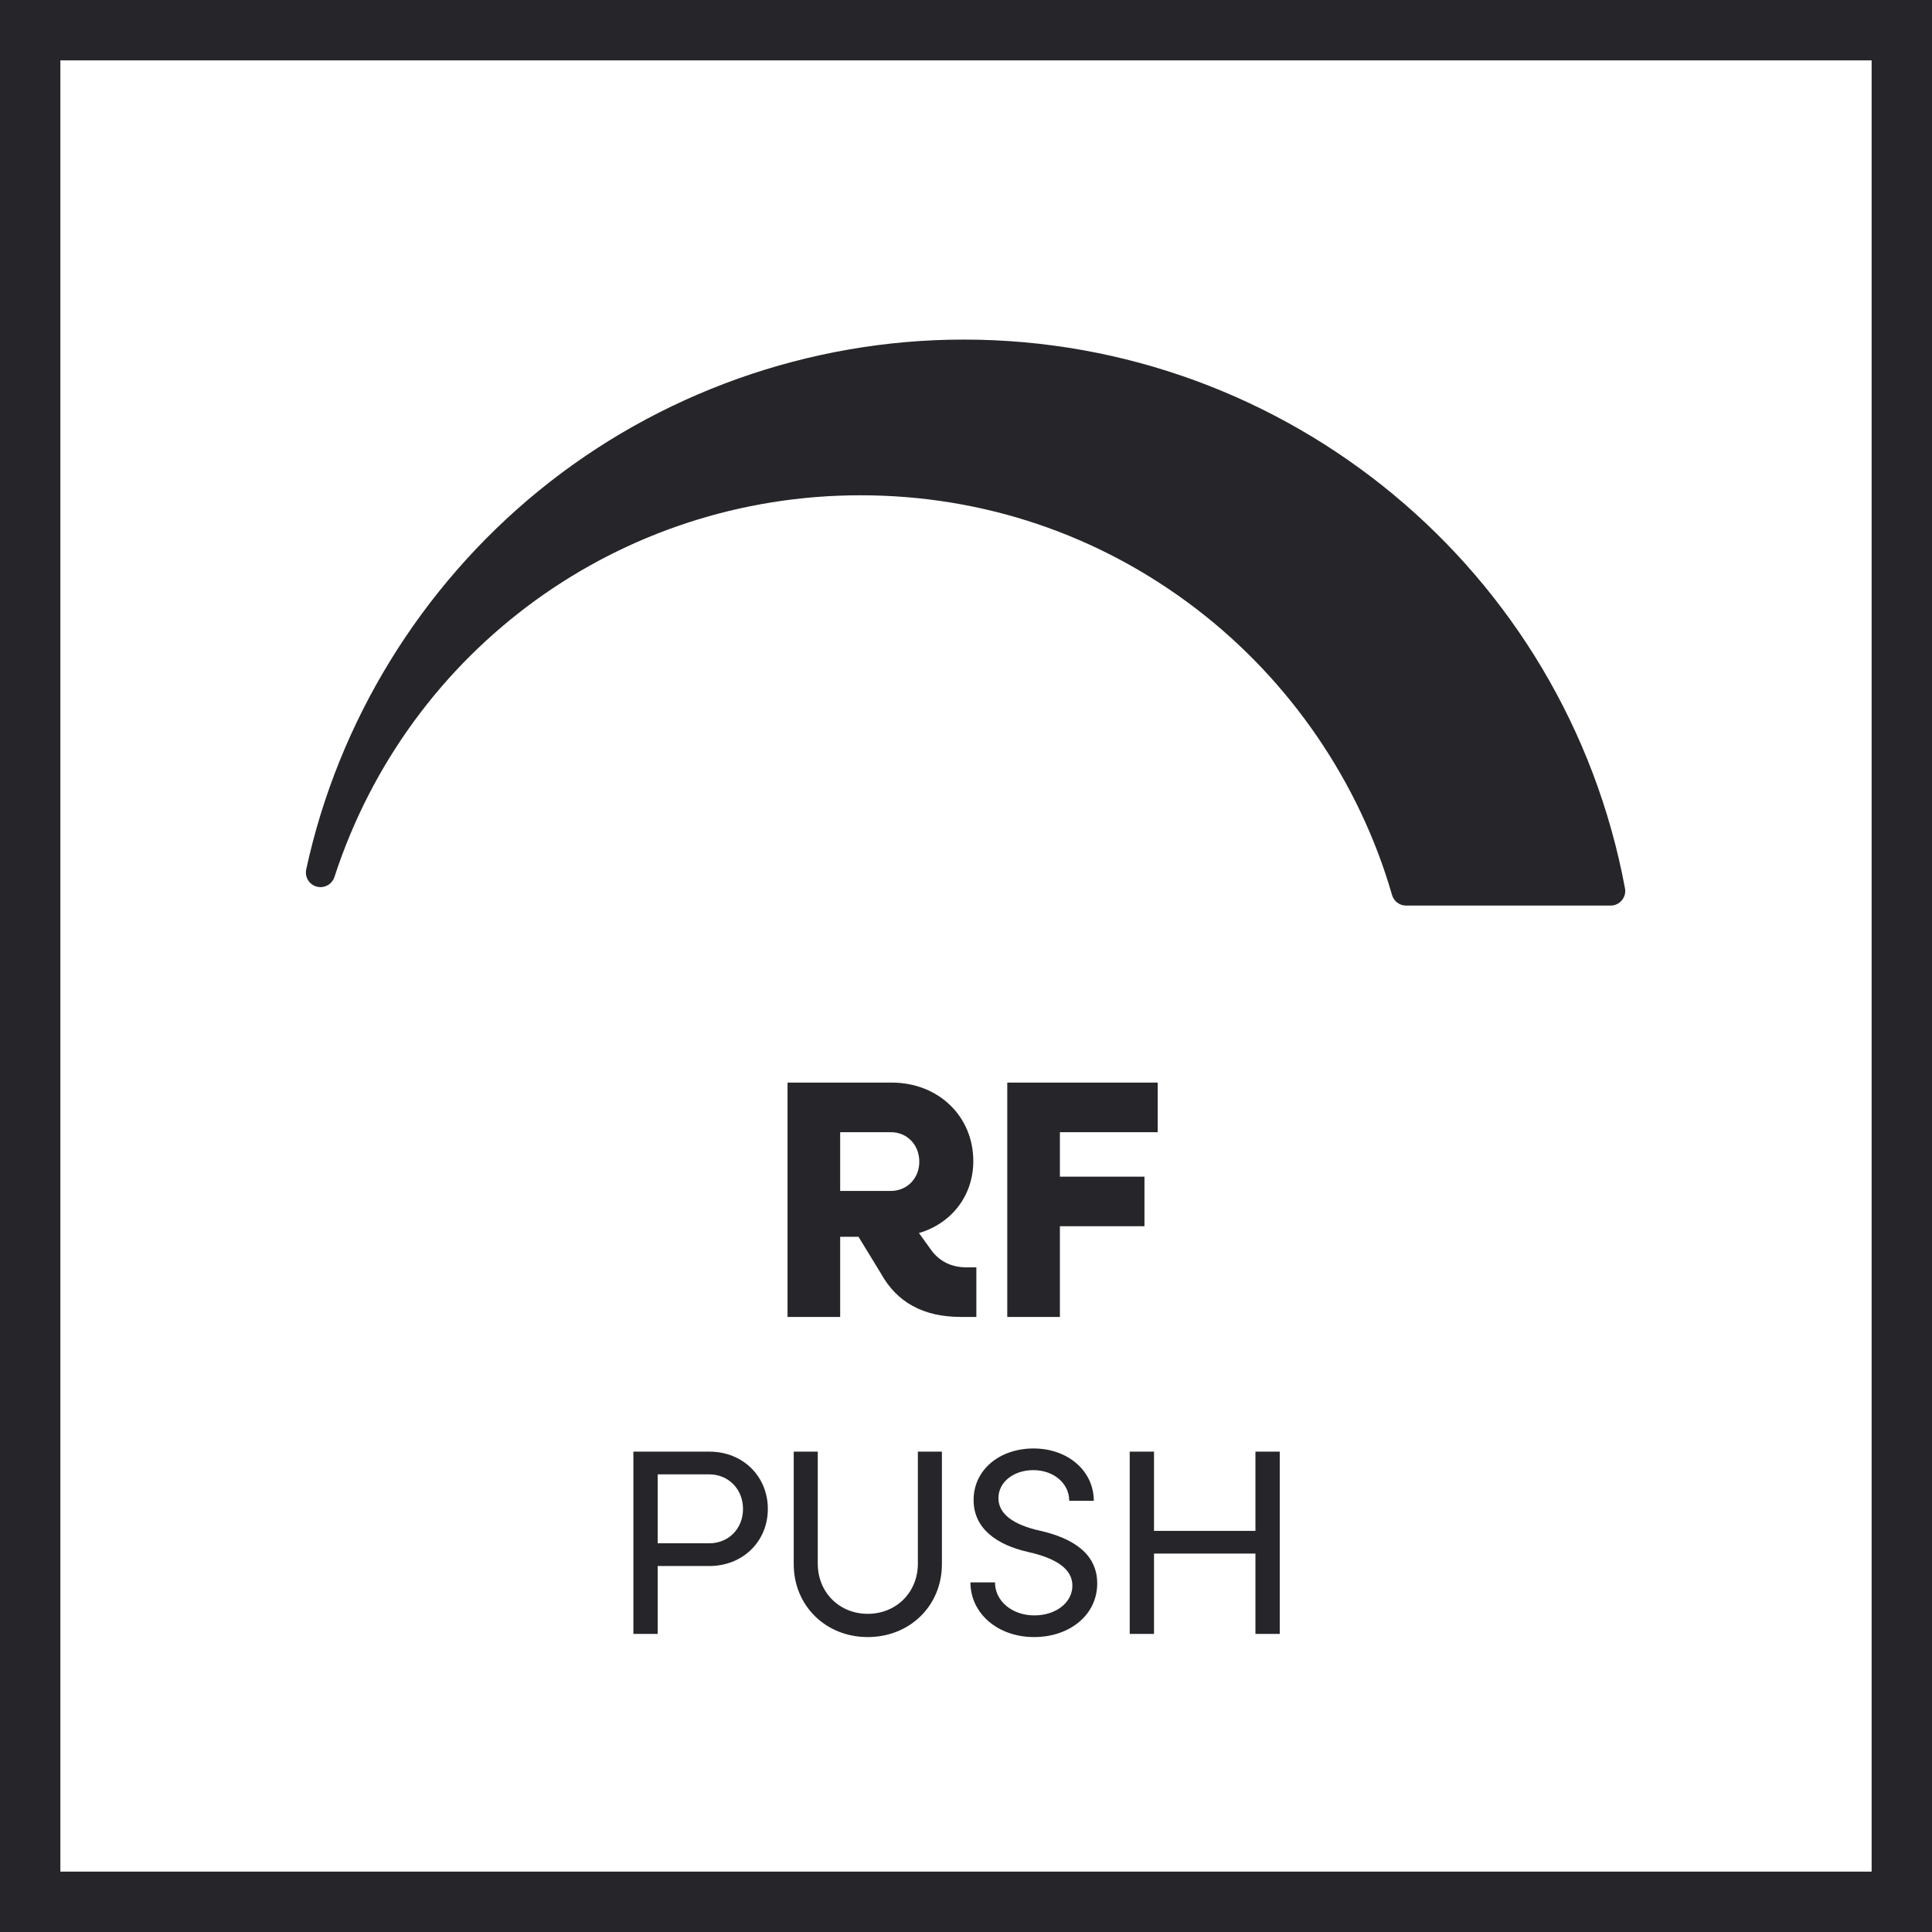
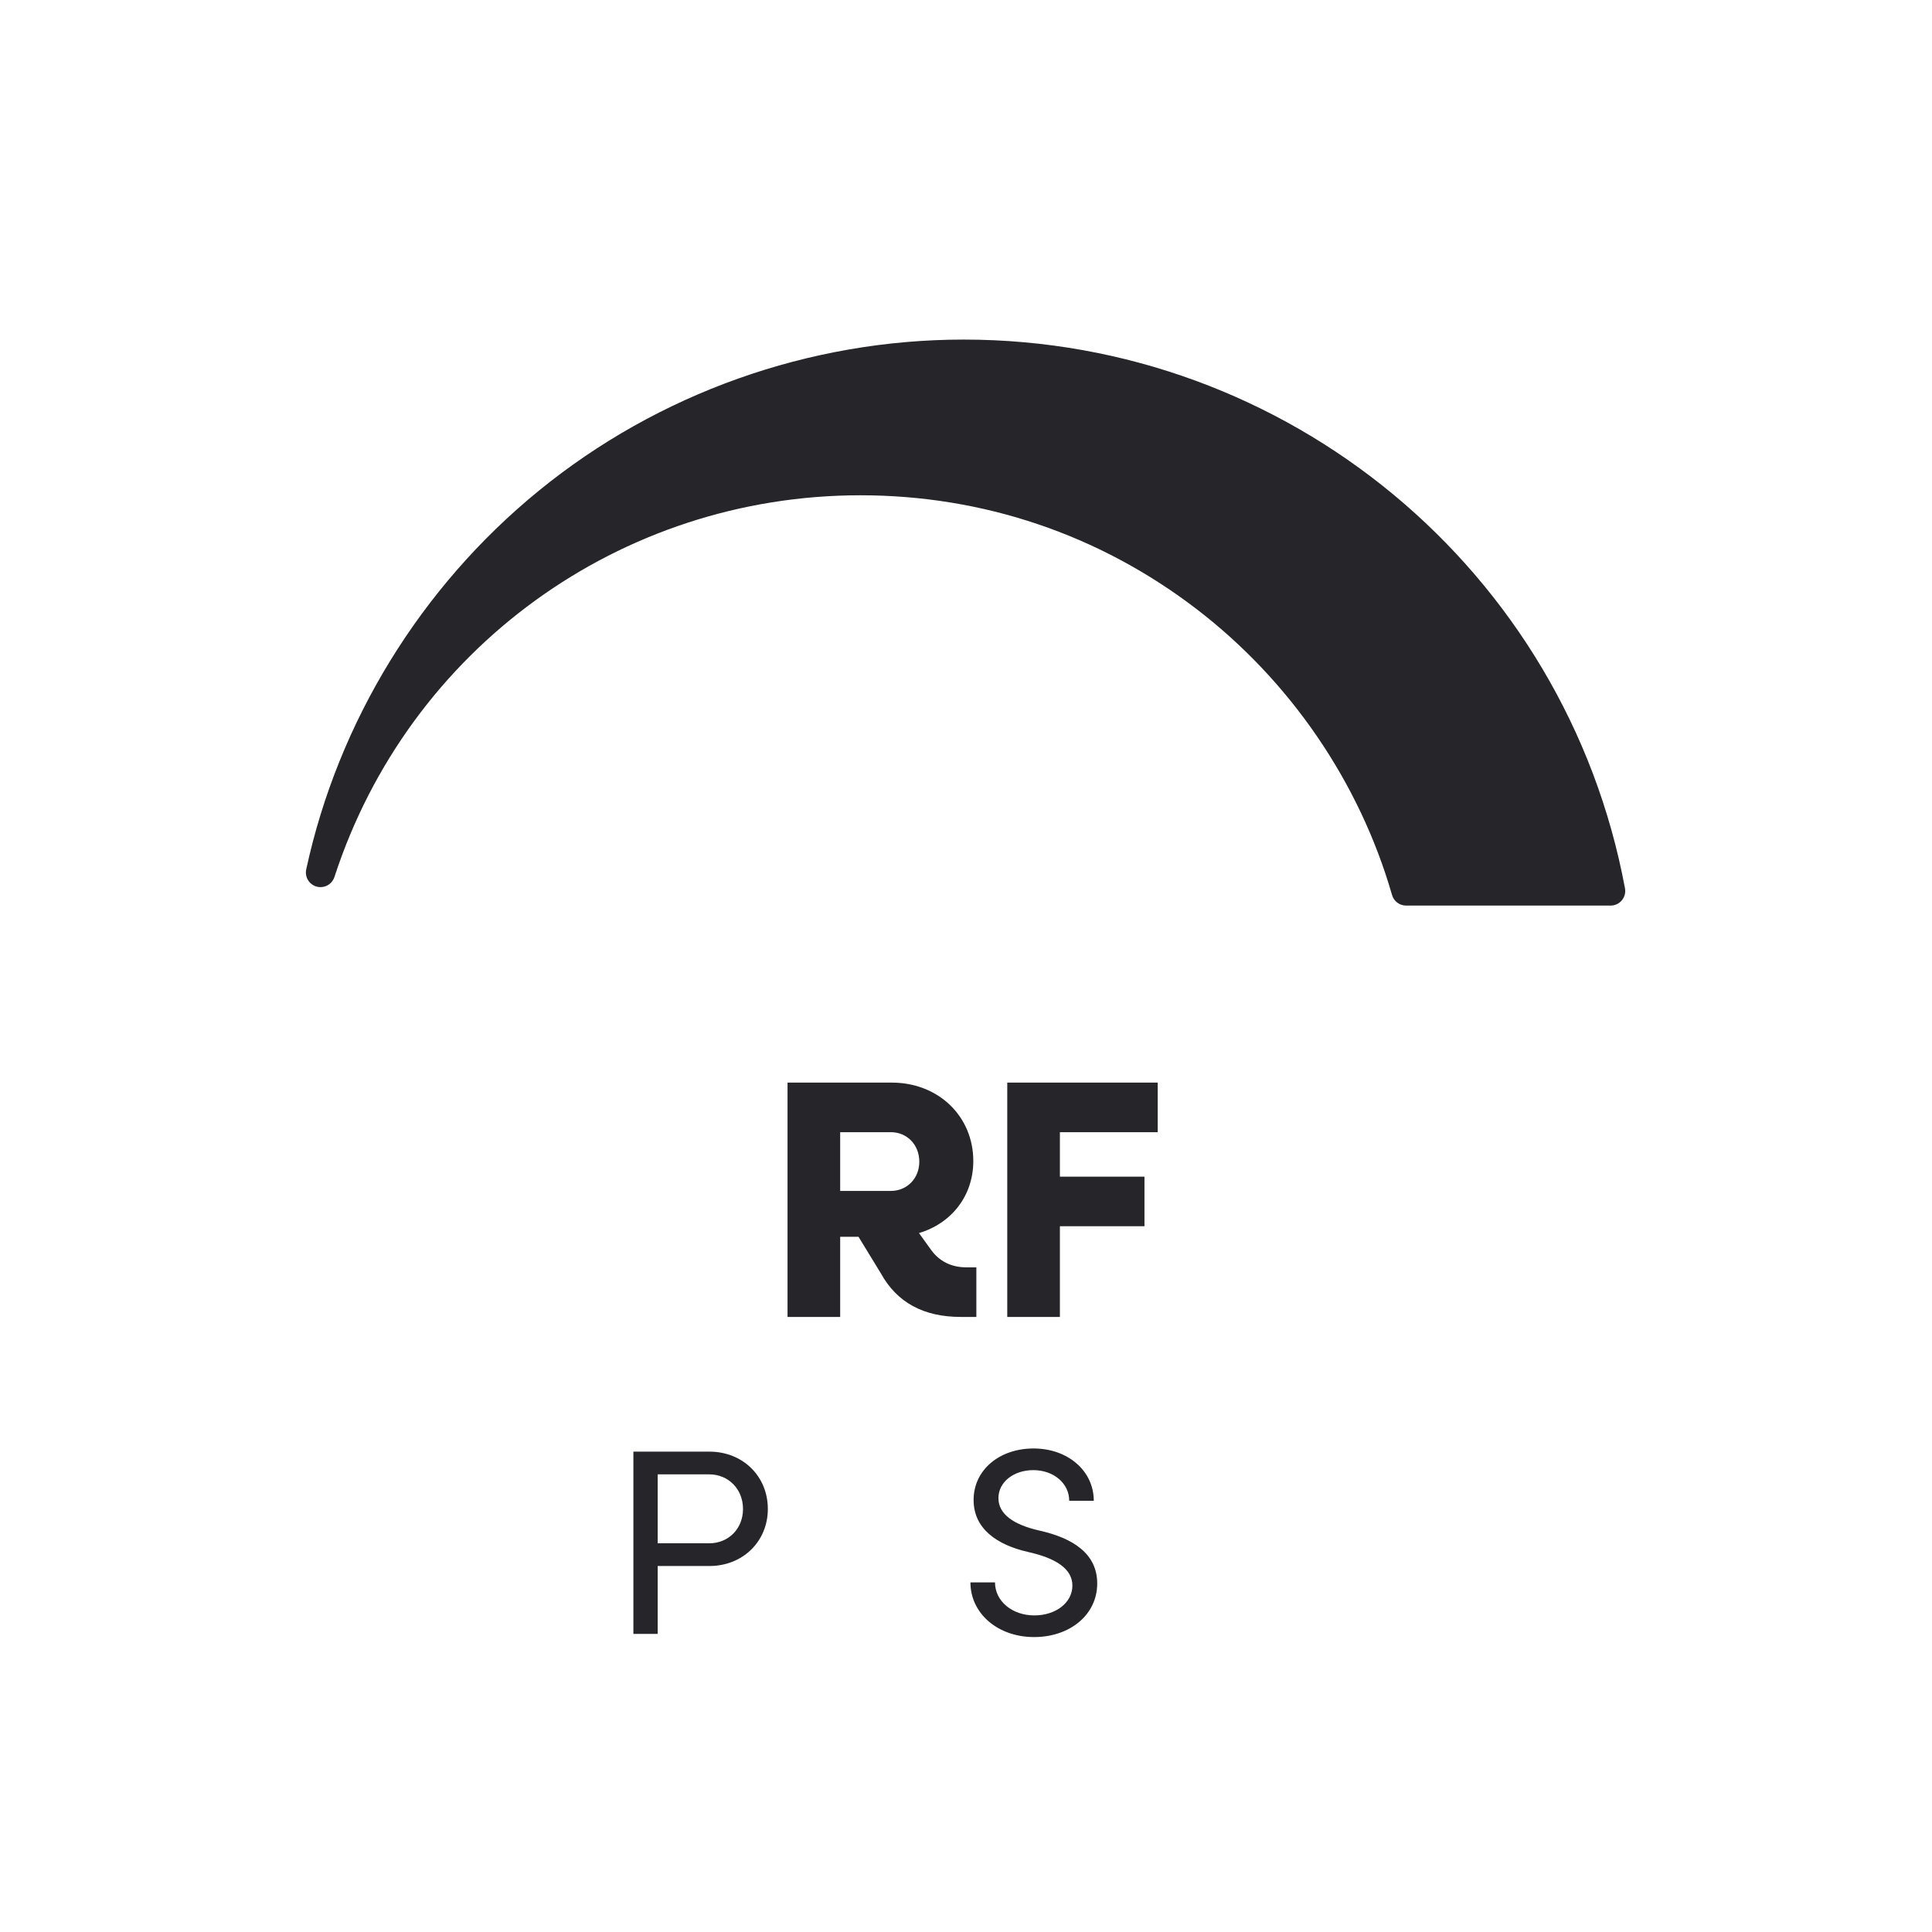
<svg xmlns="http://www.w3.org/2000/svg" version="1.1" width="512px" height="512px" viewBox="0 0 512.0 512.0">
  <defs>
    <clipPath id="i0">
      <path d="M512,0 L512,512 L0,512 L0,0 L512,0 Z" />
    </clipPath>
    <clipPath id="i1">
-       <path d="M512,0 L512,512 L0,512 L0,0 L512,0 Z M496,16 L16,16 L16,496 L496,496 L496,16 Z" />
-     </clipPath>
+       </clipPath>
    <clipPath id="i2">
      <path d="M20.16,0 C28.98,0 35.63,6.51 35.63,15.19 C35.63,23.8 28.98,30.31 20.16,30.31 L6.44,30.31 L6.44,48.3 L0,48.3 L0,0 Z M20.09,6.02 L6.44,6.02 L6.44,24.29 L20.09,24.29 C25.2,24.29 29.05,20.44 29.05,15.19 C29.05,9.94 25.2,6.02 20.09,6.02 Z" />
    </clipPath>
    <clipPath id="i3">
      <path d="M6.37,0 L6.37,29.68 C6.37,37.24 12.04,42.98 19.6,42.98 C27.23,42.98 32.9,37.24 32.9,29.68 L32.9,0 L39.27,0 L39.27,29.82 C39.27,40.81 30.8,49.14 19.6,49.14 C8.47,49.14 0,40.81 0,29.82 L0,0 L6.37,0 Z" />
    </clipPath>
    <clipPath id="i4">
      <path d="M16.73,0 C25.83,0 32.69,5.95 32.69,13.86 L26.18,13.86 C26.18,9.24 22.05,5.74 16.66,5.74 C11.55,5.74 7.42,8.82 7.42,13.16 C7.42,17.43 11.48,20.23 18.34,21.77 C27.02,23.73 33.6,27.79 33.6,35.77 C33.6,44.1 26.32,49.98 16.87,49.98 C7.21,49.98 0,43.68 0,35.49 L6.51,35.49 C6.51,40.46 11.06,44.24 16.94,44.24 C22.61,44.24 27.02,40.88 27.02,36.33 C27.02,31.85 22.54,29.05 15.33,27.44 C6.93,25.55 0.84,21.21 0.84,13.65 C0.84,5.67 7.7,0 16.73,0 Z" />
    </clipPath>
    <clipPath id="i5">
      <path d="M6.44,0 L6.44,21 L33.32,21 L33.32,0 L39.76,0 L39.76,48.3 L33.32,48.3 L33.32,27.02 L6.44,27.02 L6.44,48.3 L0,48.3 L0,0 L6.44,0 Z" />
    </clipPath>
    <clipPath id="i6">
      <path d="M174.328,0 C260.171,0 333.873,61.154 349.574,145.413 C349.785,146.546 349.481,147.714 348.745,148.601 C348.008,149.487 346.915,150 345.762,150 L291.568,150 C289.84,150 288.321,148.857 287.843,147.196 C279.222,117.263 260.764,90.303 235.866,71.287 C210.155,51.645 179.416,41.263 146.972,41.263 C83.285,41.263 27.262,81.92 7.564,142.429 C7.034,144.06 5.52,145.108 3.88,145.108 C3.545,145.108 3.204,145.064 2.866,144.972 C0.873,144.435 -0.348,142.428 0.088,140.411 C8.563,101.227 30.432,65.603 61.668,40.104 C93.347,14.243 133.358,0 174.328,0 Z" />
    </clipPath>
    <clipPath id="i7">
      <path d="M27.63,0 C39.96,0 49.23,8.91 49.23,20.79 C49.23,30.06 43.38,37.35 34.83,39.87 L38.07,44.37 C40.23,47.34 43.38,48.96 47.43,48.96 L50.04,48.96 L50.04,62.1 L45.9,62.1 C36,62.1 28.98,58.23 24.75,50.58 L18.81,40.86 L13.95,40.86 L13.95,62.1 L0,62.1 L0,0 Z M27.36,13.14 L13.95,13.14 L13.95,28.71 L27.36,28.71 C31.68,28.71 34.92,25.38 34.92,20.97 C34.92,16.47 31.68,13.14 27.36,13.14 Z" />
    </clipPath>
    <clipPath id="i8">
      <path d="M39.87,0 L39.87,13.14 L13.95,13.14 L13.95,24.93 L36.36,24.93 L36.36,38.07 L13.95,38.07 L13.95,62.1 L0,62.1 L0,0 L39.87,0 Z" />
    </clipPath>
  </defs>
  <g clip-path="url(#i0)">
    <g clip-path="url(#i1)">
      <polygon points="0,0 512,0 512,512 0,512 0,0" stroke="none" fill="#26262A" />
    </g>
    <g transform="translate(167.855 383.86)">
      <g transform="translate(0.0 0.84)">
        <g clip-path="url(#i2)">
          <polygon points="0,0 35.63,0 35.63,48.3 0,48.3 0,0" stroke="none" fill="#26262A" />
        </g>
      </g>
      <g transform="translate(42.49 0.84)">
        <g clip-path="url(#i3)">
-           <polygon points="0,0 39.27,0 39.27,49.14 0,49.14 0,0" stroke="none" fill="#26262A" />
-         </g>
+           </g>
      </g>
      <g transform="translate(89.32 0.0)">
        <g clip-path="url(#i4)">
          <polygon points="0,0 33.6,0 33.6,49.98 0,49.98 0,0" stroke="none" fill="#26262A" />
        </g>
      </g>
      <g transform="translate(131.53 0.84)">
        <g clip-path="url(#i5)">
-           <polygon points="0,0 39.76,0 39.76,48.3 0,48.3 0,0" stroke="none" fill="#26262A" />
-         </g>
+           </g>
      </g>
    </g>
    <g transform="translate(81.063 89.991)">
      <g clip-path="url(#i6)">
        <polygon points="0,0 349.639,0 349.639,150 0,150 0,0" stroke="none" fill="#26262A" />
      </g>
    </g>
    <g transform="translate(208.705 286.9)">
      <g clip-path="url(#i7)">
        <polygon points="0,0 50.04,0 50.04,62.1 0,62.1 0,0" stroke="none" fill="#26262A" />
      </g>
      <g transform="translate(58.23 0.0)">
        <g clip-path="url(#i8)">
          <polygon points="0,0 39.87,0 39.87,62.1 0,62.1 0,0" stroke="none" fill="#26262A" />
        </g>
      </g>
    </g>
  </g>
</svg>